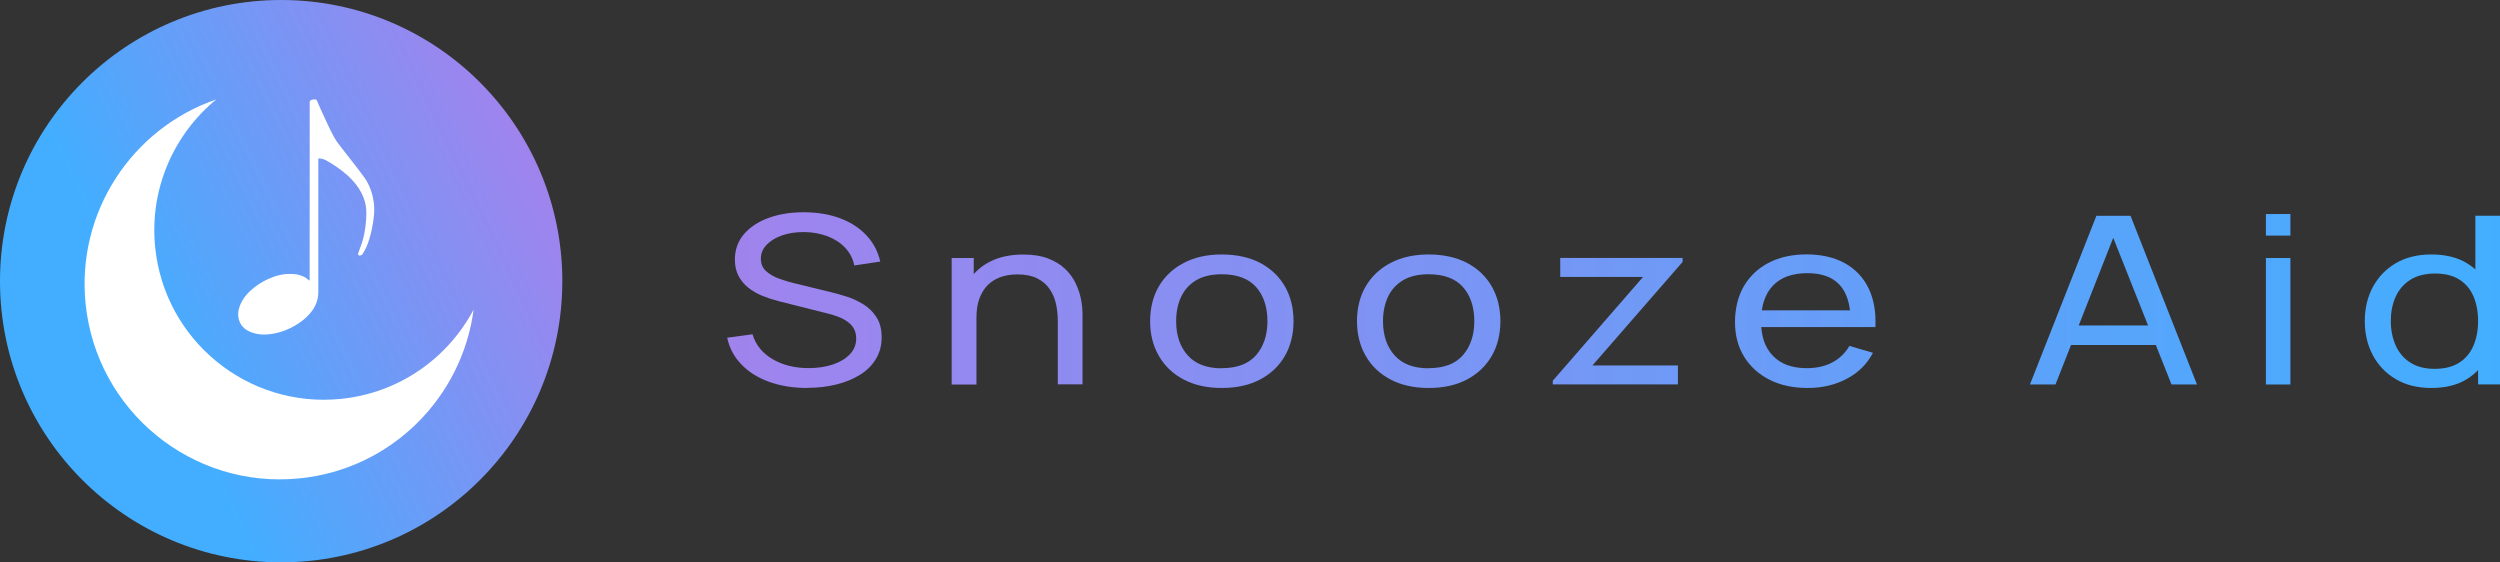
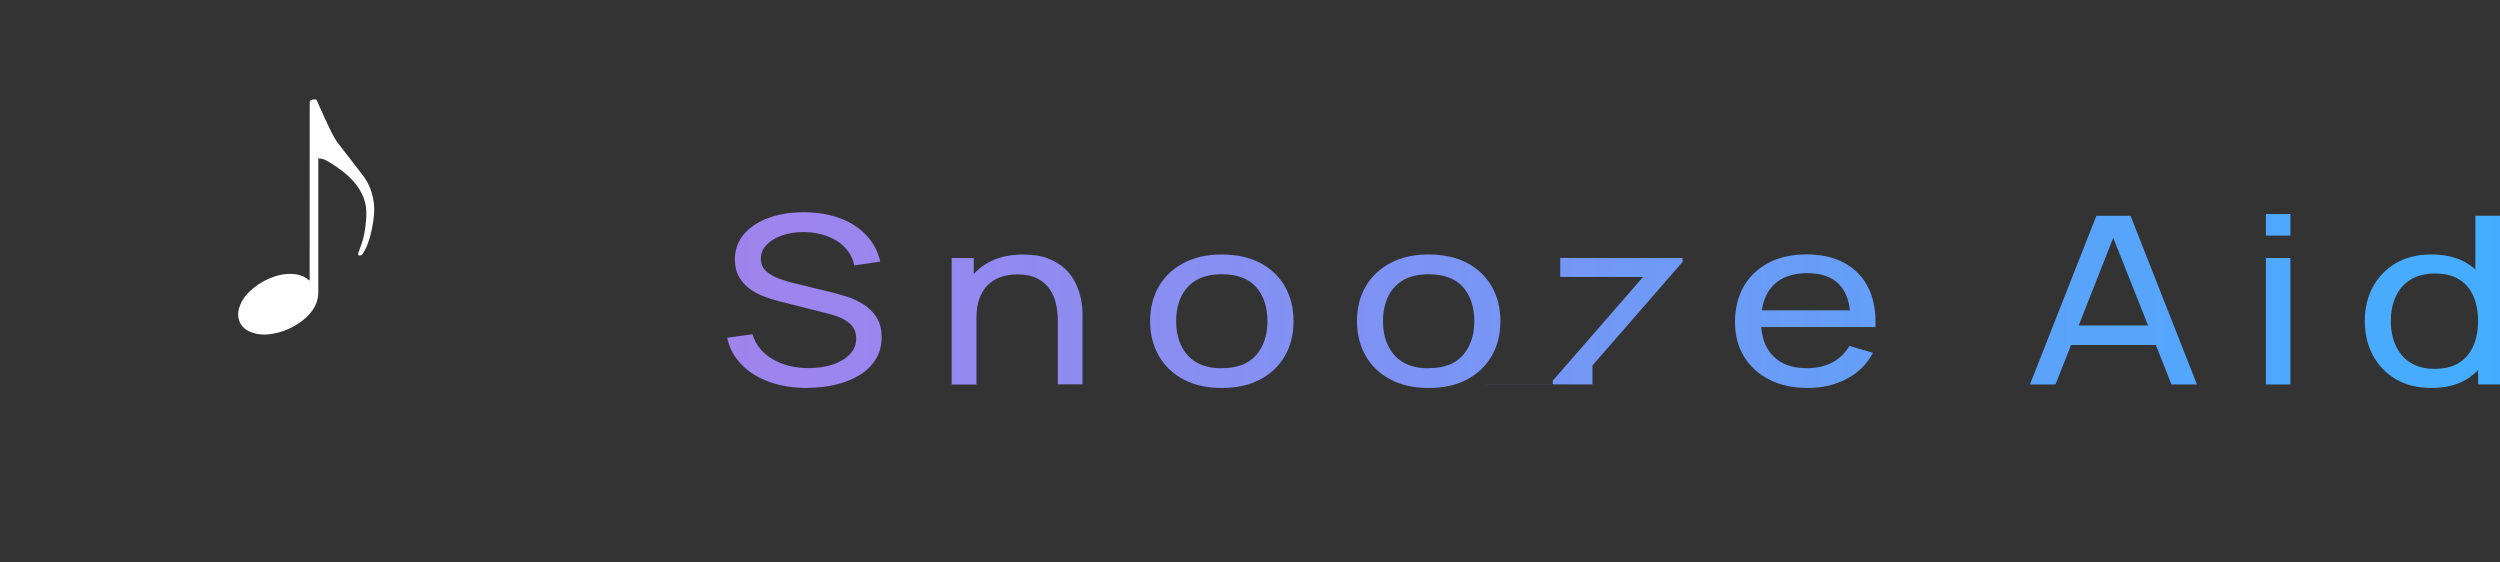
<svg xmlns="http://www.w3.org/2000/svg" xmlns:xlink="http://www.w3.org/1999/xlink" viewBox="0 0 366.07 82.34" data-sanitized-data-name="Layer 2" data-name="Layer 2" id="Layer_2">
  <rect x="0" y="0" width="366.07" height="82.34" fill="#333333" stroke="none" />
  <defs>
    <style>
      .cls-1, .cls-2 {
        fill: #fff;
      }

      .cls-2 {
        fill-rule: evenodd;
      }

      .cls-3 {
        fill: url(#Pro_Button-2);
      }

      .cls-4 {
        fill: url(#Pro_Button);
      }
    </style>
    <linearGradient gradientUnits="userSpaceOnUse" y2="43.96" x2="366.07" y1="43.96" x1="106.48" data-sanitized-data-name="Pro Button" data-name="Pro Button" id="Pro_Button">
      <stop stop-color="#a083ed" offset="0" />
      <stop stop-color="#43aeff" offset="1" />
    </linearGradient>
    <linearGradient xlink:href="#Pro_Button" y2="50.36" x2="21.99" y1="23.26" x1="78.51" data-sanitized-data-name="Pro Button" data-name="Pro Button" id="Pro_Button-2" />
  </defs>
  <g data-sanitized-data-name="Mobile 5" data-name="Mobile 5" id="Mobile_5">
    <g>
      <path d="m118.21,56.81c-2.06,0-3.91-.3-5.56-.89-1.65-.59-3.01-1.44-4.08-2.55-1.07-1.1-1.77-2.41-2.09-3.92l3.71-.5c.47,1.56,1.45,2.77,2.94,3.64,1.49.87,3.24,1.31,5.26,1.31,1.3,0,2.49-.17,3.54-.52s1.89-.85,2.51-1.5c.62-.65.93-1.42.93-2.32,0-.55-.11-1.02-.33-1.42s-.52-.73-.91-1.01c-.38-.28-.82-.52-1.3-.71-.48-.19-.99-.35-1.51-.48l-7.41-1.87c-.81-.21-1.59-.47-2.34-.78s-1.43-.71-2.02-1.18c-.59-.47-1.06-1.05-1.41-1.71-.35-.67-.53-1.46-.53-2.38,0-1.46.45-2.71,1.34-3.75.89-1.03,2.11-1.83,3.64-2.38s3.26-.82,5.19-.81c1.95.01,3.7.31,5.24.88,1.54.58,2.82,1.4,3.83,2.48,1.02,1.07,1.7,2.36,2.05,3.86l-3.81.57c-.2-1.01-.65-1.87-1.34-2.6-.69-.73-1.56-1.29-2.59-1.68-1.04-.39-2.17-.6-3.41-.61-1.18-.01-2.25.15-3.21.48-.96.33-1.71.79-2.28,1.38-.57.59-.85,1.27-.85,2.03s.25,1.36.77,1.83c.51.46,1.14.83,1.89,1.1.75.27,1.48.49,2.19.66l5.53,1.35c.63.15,1.36.35,2.19.62.83.26,1.63.63,2.41,1.11.78.47,1.43,1.1,1.94,1.89.51.78.77,1.77.77,2.96s-.28,2.25-.84,3.17c-.56.93-1.33,1.7-2.33,2.32-1,.62-2.15,1.1-3.47,1.42-1.32.33-2.73.49-4.24.49Z" class="cls-4" />
      <path d="m139.35,56.3v-18.52h3.23v4.96h.4v13.57h-3.63Zm15.54,0v-9.28c0-.88-.09-1.73-.27-2.54-.18-.81-.5-1.54-.95-2.19-.45-.65-1.06-1.16-1.82-1.54-.76-.38-1.72-.57-2.88-.57-.9,0-1.72.13-2.45.39s-1.36.65-1.89,1.17c-.52.53-.93,1.19-1.22,1.98-.29.79-.43,1.73-.43,2.8l-2.36-.62c0-1.79.38-3.34,1.14-4.62.76-1.29,1.83-2.27,3.21-2.97s3-1.04,4.87-1.04c1.41,0,2.62.19,3.61.57,1,.38,1.82.88,2.48,1.5.66.62,1.18,1.32,1.55,2.09.38.77.64,1.56.8,2.35.16.79.23,1.55.23,2.26v10.24h-3.63Z" class="cls-4" />
      <path d="m178.9,56.81c-2.17,0-4.03-.42-5.6-1.25-1.57-.83-2.78-1.99-3.62-3.46-.85-1.48-1.27-3.17-1.27-5.08s.43-3.65,1.29-5.11c.86-1.46,2.08-2.6,3.65-3.42,1.57-.82,3.42-1.23,5.55-1.23s4.06.41,5.63,1.24,2.78,1.98,3.62,3.45c.84,1.47,1.26,3.16,1.26,5.07s-.42,3.63-1.27,5.1c-.85,1.47-2.06,2.62-3.63,3.45-1.57.83-3.44,1.24-5.61,1.24Zm0-2.9c2.26,0,3.94-.64,5.04-1.92,1.1-1.28,1.65-2.94,1.65-4.97s-.56-3.76-1.67-5-2.79-1.86-5.02-1.86c-1.52,0-2.77.29-3.75.88-.98.58-1.71,1.39-2.2,2.42-.48,1.03-.73,2.22-.73,3.57,0,2.08.57,3.75,1.7,5.01,1.13,1.26,2.79,1.89,4.98,1.89Z" class="cls-4" />
      <path d="m209.19,56.81c-2.17,0-4.03-.42-5.6-1.25-1.57-.83-2.78-1.99-3.62-3.46-.85-1.48-1.27-3.17-1.27-5.08s.43-3.65,1.29-5.11c.86-1.46,2.08-2.6,3.65-3.42,1.57-.82,3.42-1.23,5.55-1.23s4.06.41,5.63,1.24,2.78,1.98,3.62,3.45c.84,1.47,1.26,3.16,1.26,5.07s-.42,3.63-1.27,5.1c-.85,1.47-2.06,2.62-3.63,3.45-1.57.83-3.44,1.24-5.61,1.24Zm0-2.9c2.26,0,3.94-.64,5.04-1.92,1.1-1.28,1.65-2.94,1.65-4.97s-.56-3.76-1.67-5-2.79-1.86-5.02-1.86c-1.52,0-2.77.29-3.75.88-.98.58-1.71,1.39-2.2,2.42-.48,1.03-.73,2.22-.73,3.57,0,2.08.57,3.75,1.7,5.01,1.13,1.26,2.79,1.89,4.98,1.89Z" class="cls-4" />
-       <path d="m227.37,56.3v-.55l13.22-15.2h-12.13v-2.78h17.92v.58l-13.2,15.16h12.51v2.78h-18.32Z" class="cls-4" />
+       <path d="m227.37,56.3v-.55l13.22-15.2h-12.13v-2.78h17.92v.58l-13.2,15.16v2.78h-18.32Z" class="cls-4" />
      <path d="m264.7,56.81c-2.14,0-4.01-.4-5.6-1.21-1.59-.81-2.83-1.93-3.72-3.38-.89-1.45-1.33-3.14-1.33-5.07s.44-3.78,1.31-5.26c.87-1.48,2.09-2.62,3.66-3.43,1.57-.81,3.41-1.21,5.52-1.21s4.06.43,5.6,1.29c1.54.86,2.7,2.08,3.47,3.67s1.11,3.48,1,5.68h-3.63v-1.1c-.04-2.28-.58-3.98-1.63-5.1-1.05-1.13-2.61-1.69-4.68-1.69-2.22,0-3.91.61-5.06,1.82s-1.74,2.95-1.74,5.21.58,3.88,1.74,5.08,2.8,1.8,4.94,1.8c1.44,0,2.69-.28,3.75-.84,1.06-.56,1.9-1.37,2.5-2.42l3.45,1.01c-.85,1.63-2.12,2.9-3.82,3.8s-3.61,1.35-5.72,1.35Zm-8.05-8.92v-2.45h16.1v2.45h-16.1Z" class="cls-4" />
      <path d="m297.24,56.3l9.73-24.7h5l9.73,24.7h-3.73l-9.1-22.91h1.13l-9.02,22.91h-3.73Zm4.68-5.78v-2.86h15.09v2.86h-15.09Z" class="cls-4" />
      <path d="m331.79,34.5v-3.16h3.59v3.16h-3.59Zm0,21.8v-18.52h3.59v18.52h-3.59Z" class="cls-4" />
      <path d="m356.04,56.81c-2.03,0-3.77-.43-5.23-1.29-1.45-.86-2.57-2.03-3.36-3.51s-1.18-3.14-1.18-4.99.39-3.52,1.18-4.99,1.91-2.64,3.36-3.49c1.45-.85,3.19-1.28,5.21-1.28s3.79.42,5.19,1.27c1.4.85,2.46,2.01,3.18,3.48s1.08,3.14,1.08,5.01-.36,3.5-1.08,4.98c-.72,1.48-1.78,2.65-3.18,3.52-1.4.86-3.12,1.29-5.17,1.29Zm.44-2.8c1.47,0,2.67-.3,3.61-.9.94-.6,1.64-1.43,2.09-2.49.45-1.06.68-2.26.68-3.61s-.23-2.58-.68-3.63c-.45-1.05-1.14-1.86-2.07-2.45-.93-.59-2.11-.88-3.53-.88s-2.7.31-3.66.93c-.96.62-1.67,1.45-2.14,2.5s-.7,2.23-.7,3.53.24,2.5.71,3.56c.47,1.06,1.18,1.9,2.13,2.51s2.14.93,3.56.93Zm6.38,2.28v-13.64h-.4v-11.06h3.61v24.7h-3.21Z" class="cls-4" />
    </g>
  </g>
  <g id="Descriptions">
    <g>
-       <circle r="41.17" cy="41.17" cx="41.17" class="cls-3" />
      <g>
-         <path d="m49.89,58.41c-13.63,1.37-25.8-8.58-27.17-22.21-.86-8.57,2.75-16.55,8.94-21.64-12.26,4.22-20.48,16.43-19.13,29.89,1.58,15.72,15.6,27.18,31.32,25.6,13.47-1.35,23.81-11.85,25.5-24.72-3.76,7.09-10.87,12.22-19.45,13.08Z" class="cls-1" />
        <path d="m45.34,41.08v-.34c0-8.58.01-17.16.01-25.74v-.08c0-.32.62-.43.94-.33.04.01.08.07.1.11.41.92.81,1.85,1.24,2.76.44.93.86,1.87,1.37,2.76.36.63.85,1.2,1.29,1.78,1.02,1.34,2.09,2.64,3.07,4,.74,1.04,1.15,2.23,1.35,3.5.21,1.37.01,2.72-.26,4.05-.19.91-.44,1.81-.81,2.66-.15.34-.36.66-.55.99-.04.06-.09.13-.16.15-.11.04-.25.09-.35.06-.15-.05-.17-.21-.12-.34.09-.28.18-.55.29-.82.53-1.31.76-2.68.86-4.08.06-.88.07-1.75-.17-2.61-.25-.91-.68-1.72-1.25-2.47-.82-1.08-1.84-1.93-2.95-2.69-.48-.33-.98-.64-1.49-.92-.34-.19-.71-.27-1.14-.29v.31c0,6.42,0,12.84,0,19.26,0,1.22-.44,2.24-1.22,3.14-.62.72-1.36,1.29-2.18,1.77-.96.57-1.99.96-3.08,1.17-1.07.21-2.13.22-3.18-.13-.93-.32-1.66-.87-1.95-1.85-.23-.76-.12-1.51.18-2.23.43-1.03,1.15-1.82,2.01-2.51.88-.71,1.87-1.23,2.94-1.61,1.1-.38,2.12-.48,3.27-.34.59.13,1.15.26,1.75.8.04.03.08.05.16.1Z" class="cls-2" />
      </g>
    </g>
  </g>
</svg>